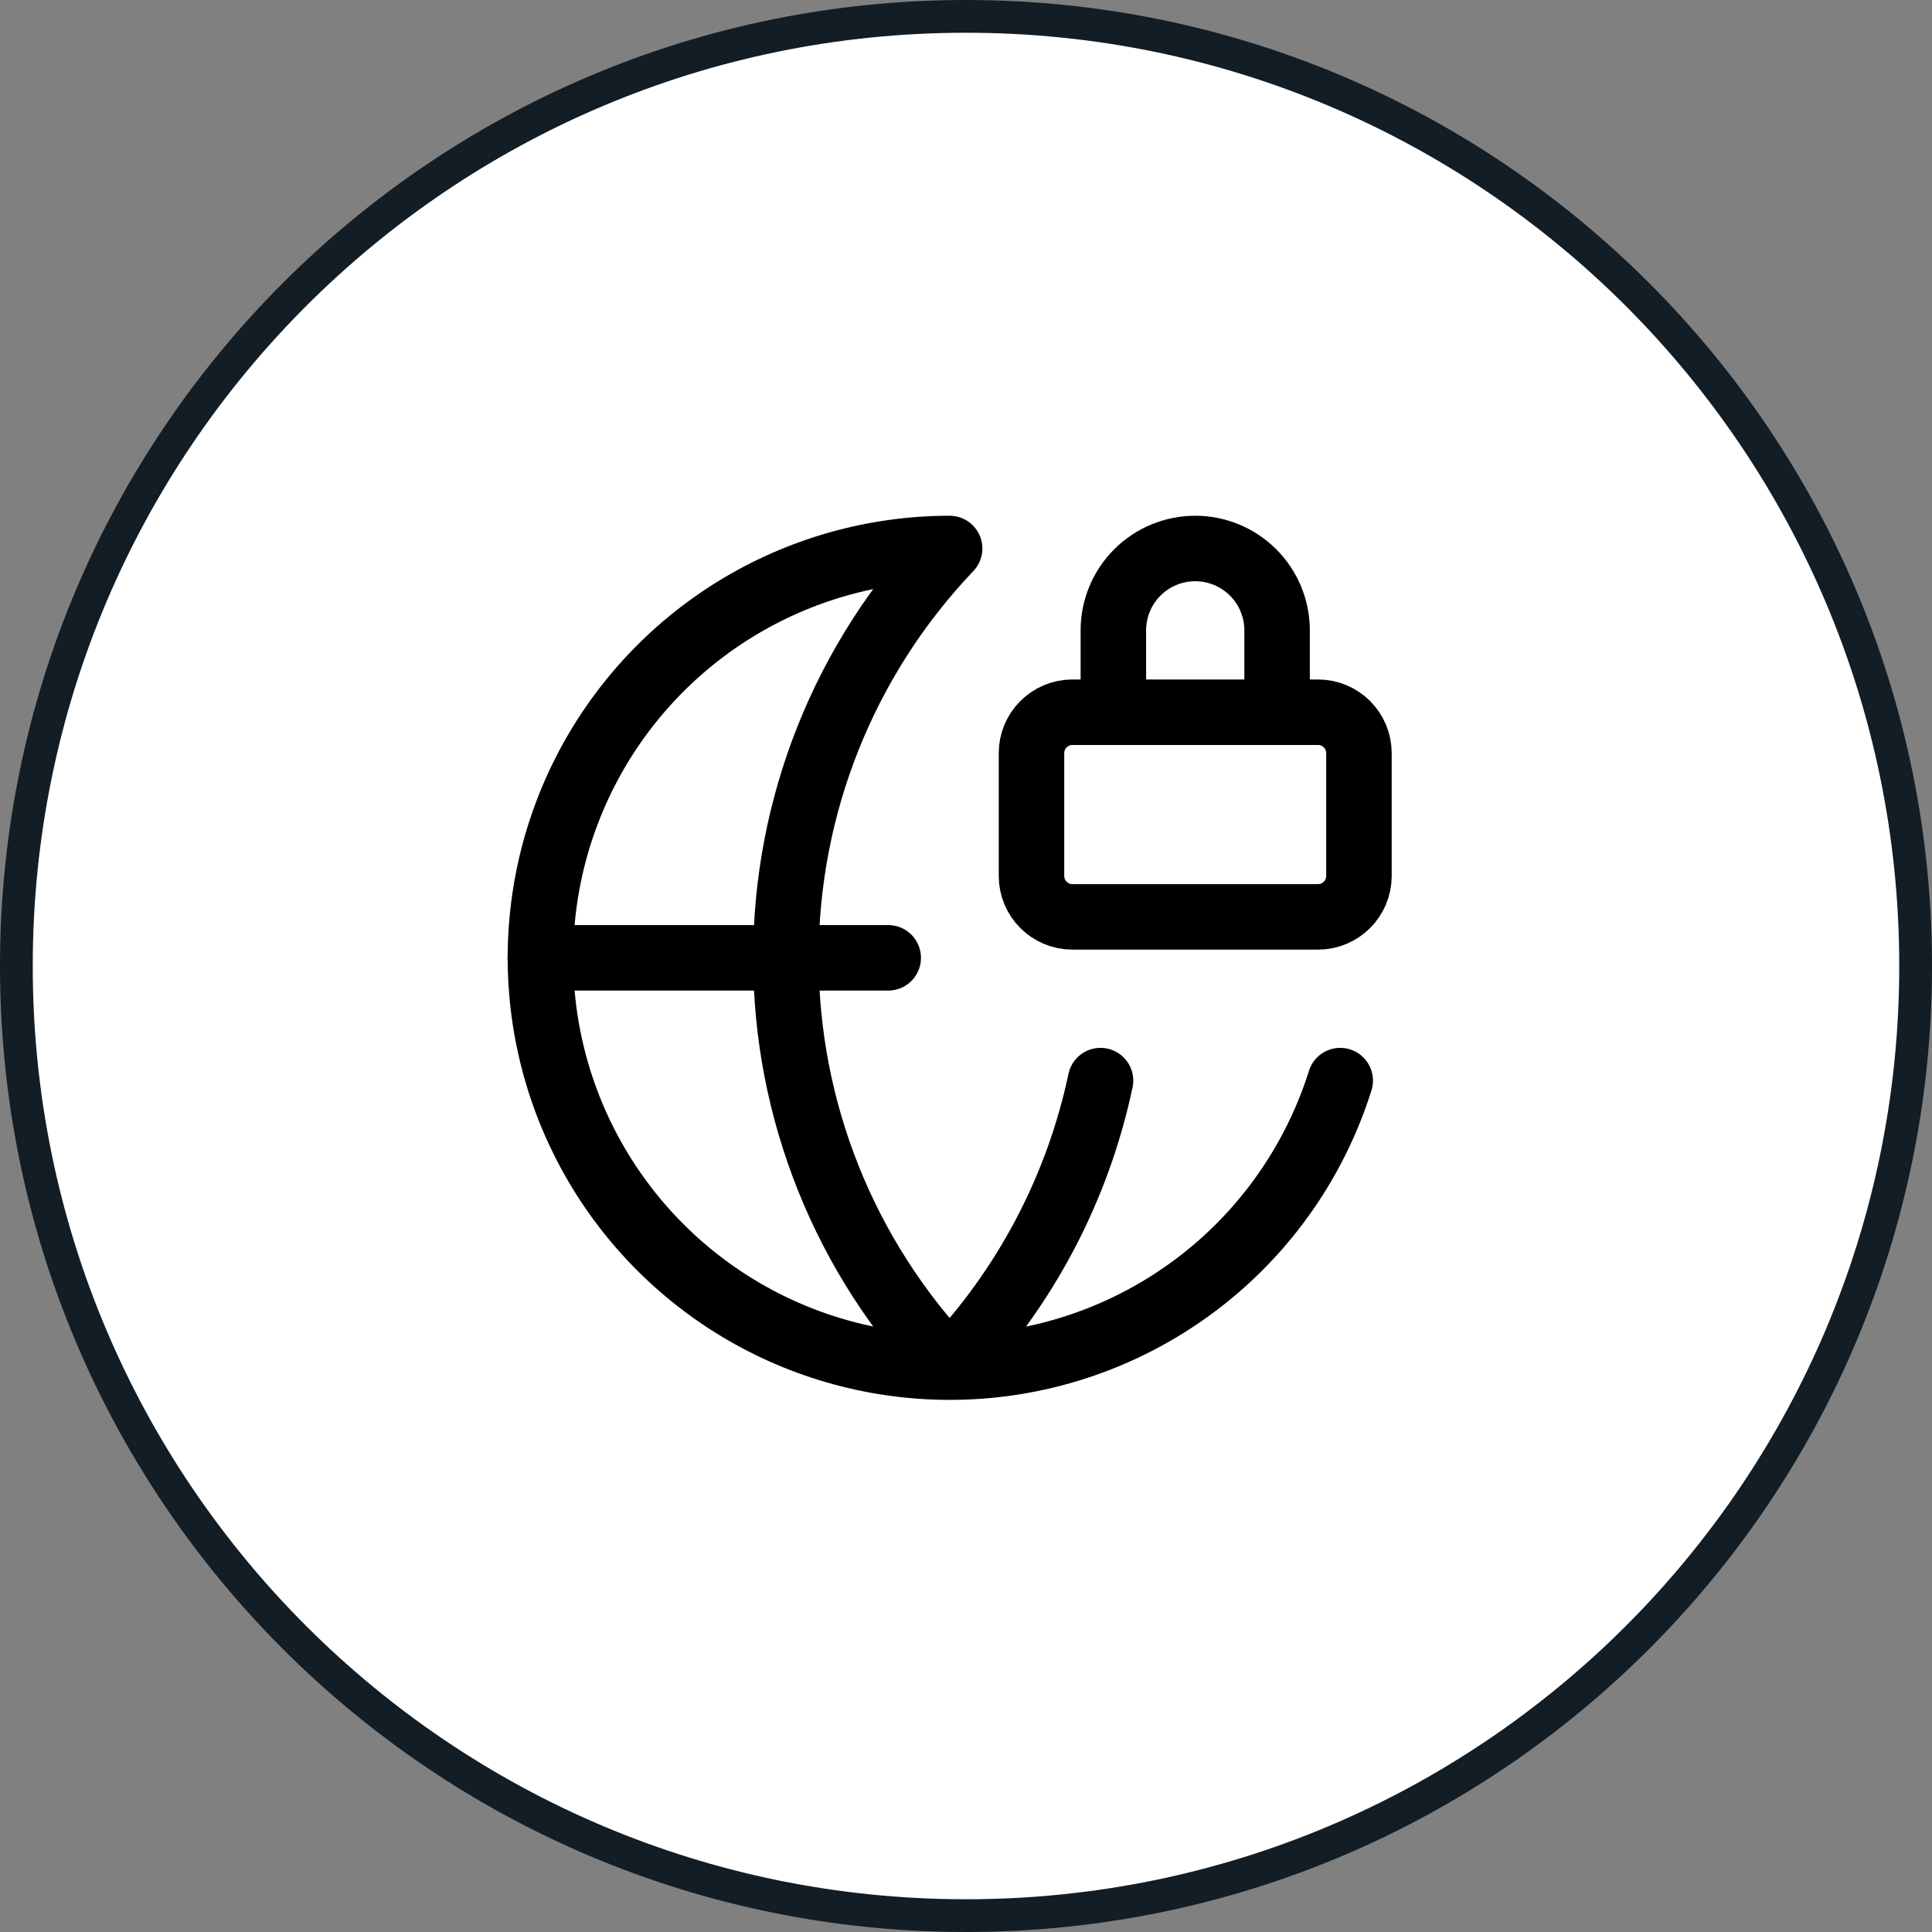
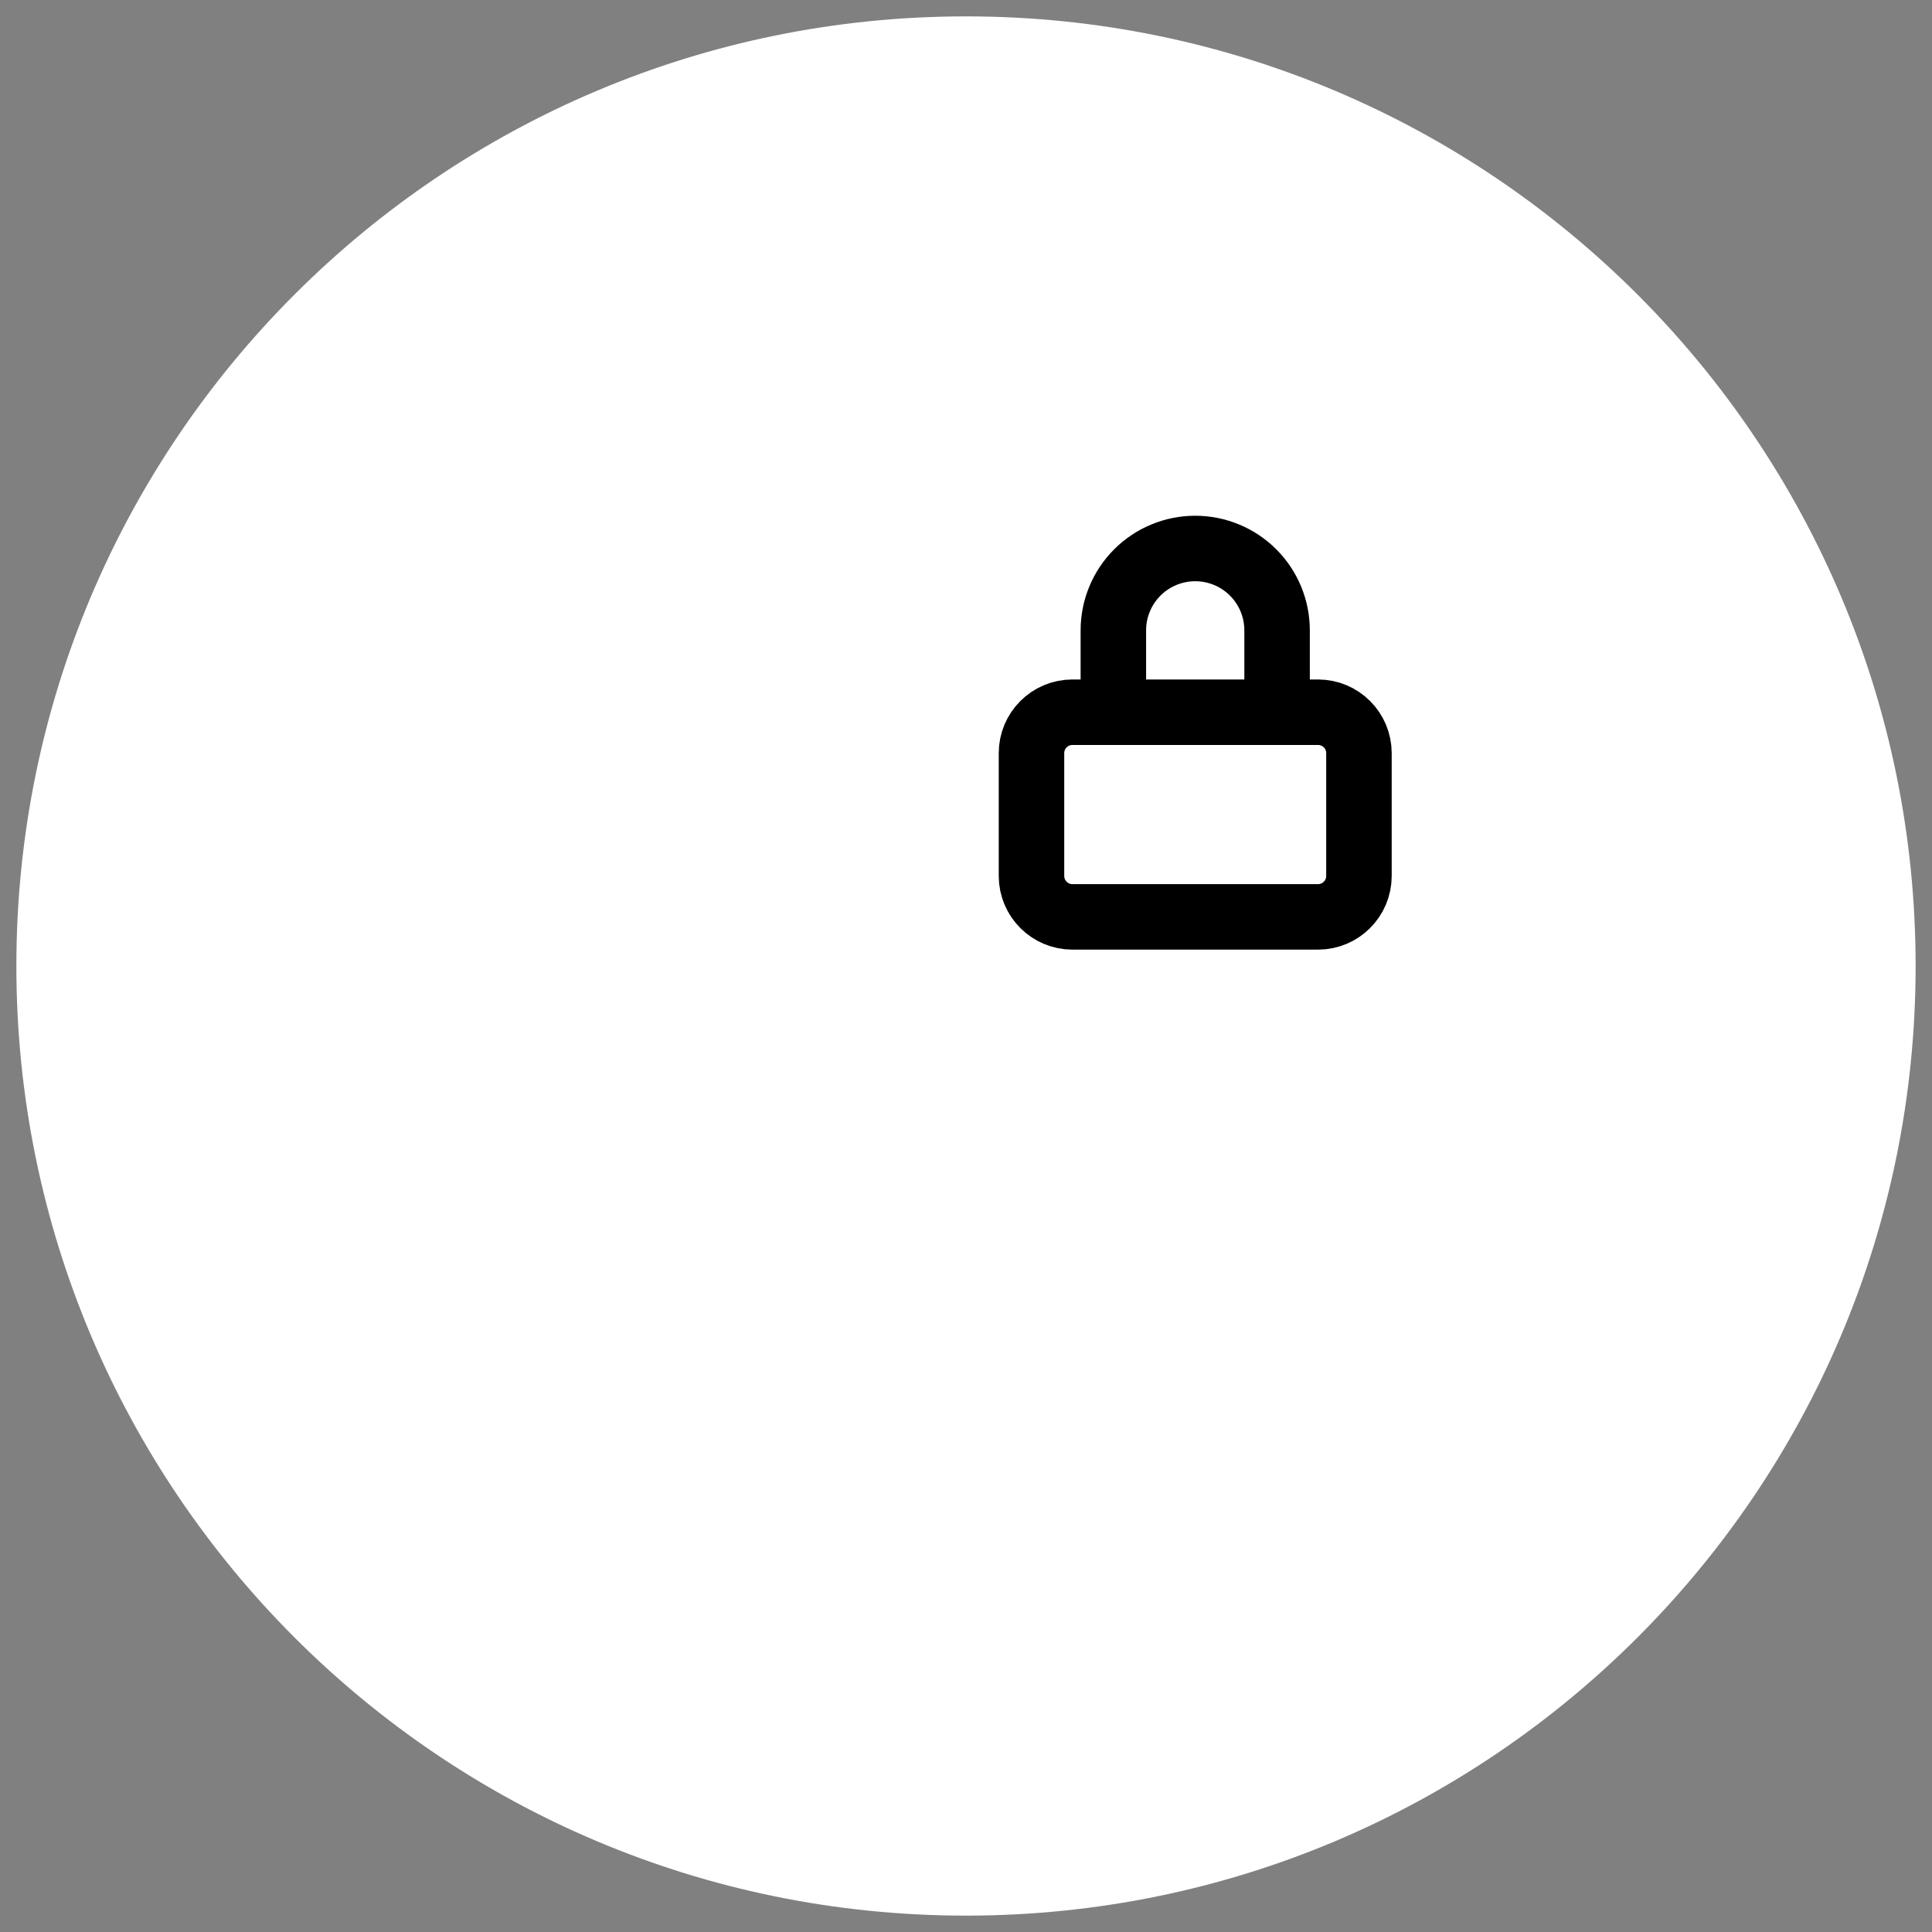
<svg xmlns="http://www.w3.org/2000/svg" fill="none" height="100%" overflow="visible" preserveAspectRatio="none" style="display: block;" viewBox="0 0 59 59" width="100%">
  <rect x="0" y="0" width="59" height="59" fill="#808080" stroke="none" />
  <g id="Frame 47221">
    <path d="M29.5 0.5C45.516 0.5 58.5 13.484 58.5 29.5C58.5 45.516 45.516 58.5 29.5 58.5C13.484 58.5 0.5 45.516 0.5 29.5C0.5 13.484 13.484 0.5 29.5 0.5Z" fill="white" />
-     <path d="M29.5 0.5C45.516 0.5 58.5 13.484 58.5 29.5C58.5 45.516 45.516 58.5 29.5 58.5C13.484 58.5 0.5 45.516 0.5 29.5C0.5 13.484 13.484 0.5 29.5 0.5Z" stroke="#121D25" />
    <g id="Frame">
-       <path d="M33.608 33C32.912 36.287 31.317 39.317 29 41.75C25.79 38.38 24 33.904 24 29.25C24 24.596 25.79 20.12 29 16.75C26.69 16.751 24.425 17.391 22.457 18.601C20.489 19.811 18.895 21.543 17.851 23.604C16.808 25.665 16.356 27.975 16.546 30.277C16.735 32.579 17.559 34.784 18.926 36.646C20.293 38.509 22.15 39.956 24.289 40.827C26.429 41.698 28.768 41.959 31.047 41.582C33.326 41.204 35.456 40.202 37.2 38.687C38.944 37.172 40.234 35.204 40.928 33" id="Vector" stroke="black" stroke-linecap="round" stroke-linejoin="round" stroke-width="2" />
-       <path d="M16.5 29.25H27.125" id="Vector_2" stroke="black" stroke-linecap="round" stroke-linejoin="round" stroke-width="2" />
      <path d="M39 21.75V19.25C39 18.587 38.737 17.951 38.268 17.482C37.799 17.013 37.163 16.75 36.5 16.75C35.837 16.75 35.201 17.013 34.732 17.482C34.263 17.951 34 18.587 34 19.25V21.75" id="Vector_3" stroke="black" stroke-linecap="round" stroke-linejoin="round" stroke-width="2" />
      <path d="M40.25 21.75H32.75C32.06 21.75 31.5 22.31 31.5 23V26.75C31.5 27.44 32.06 28 32.75 28H40.25C40.94 28 41.5 27.44 41.5 26.75V23C41.5 22.31 40.94 21.75 40.25 21.75Z" id="Vector_4" stroke="black" stroke-linecap="round" stroke-linejoin="round" stroke-width="2" />
    </g>
  </g>
</svg>